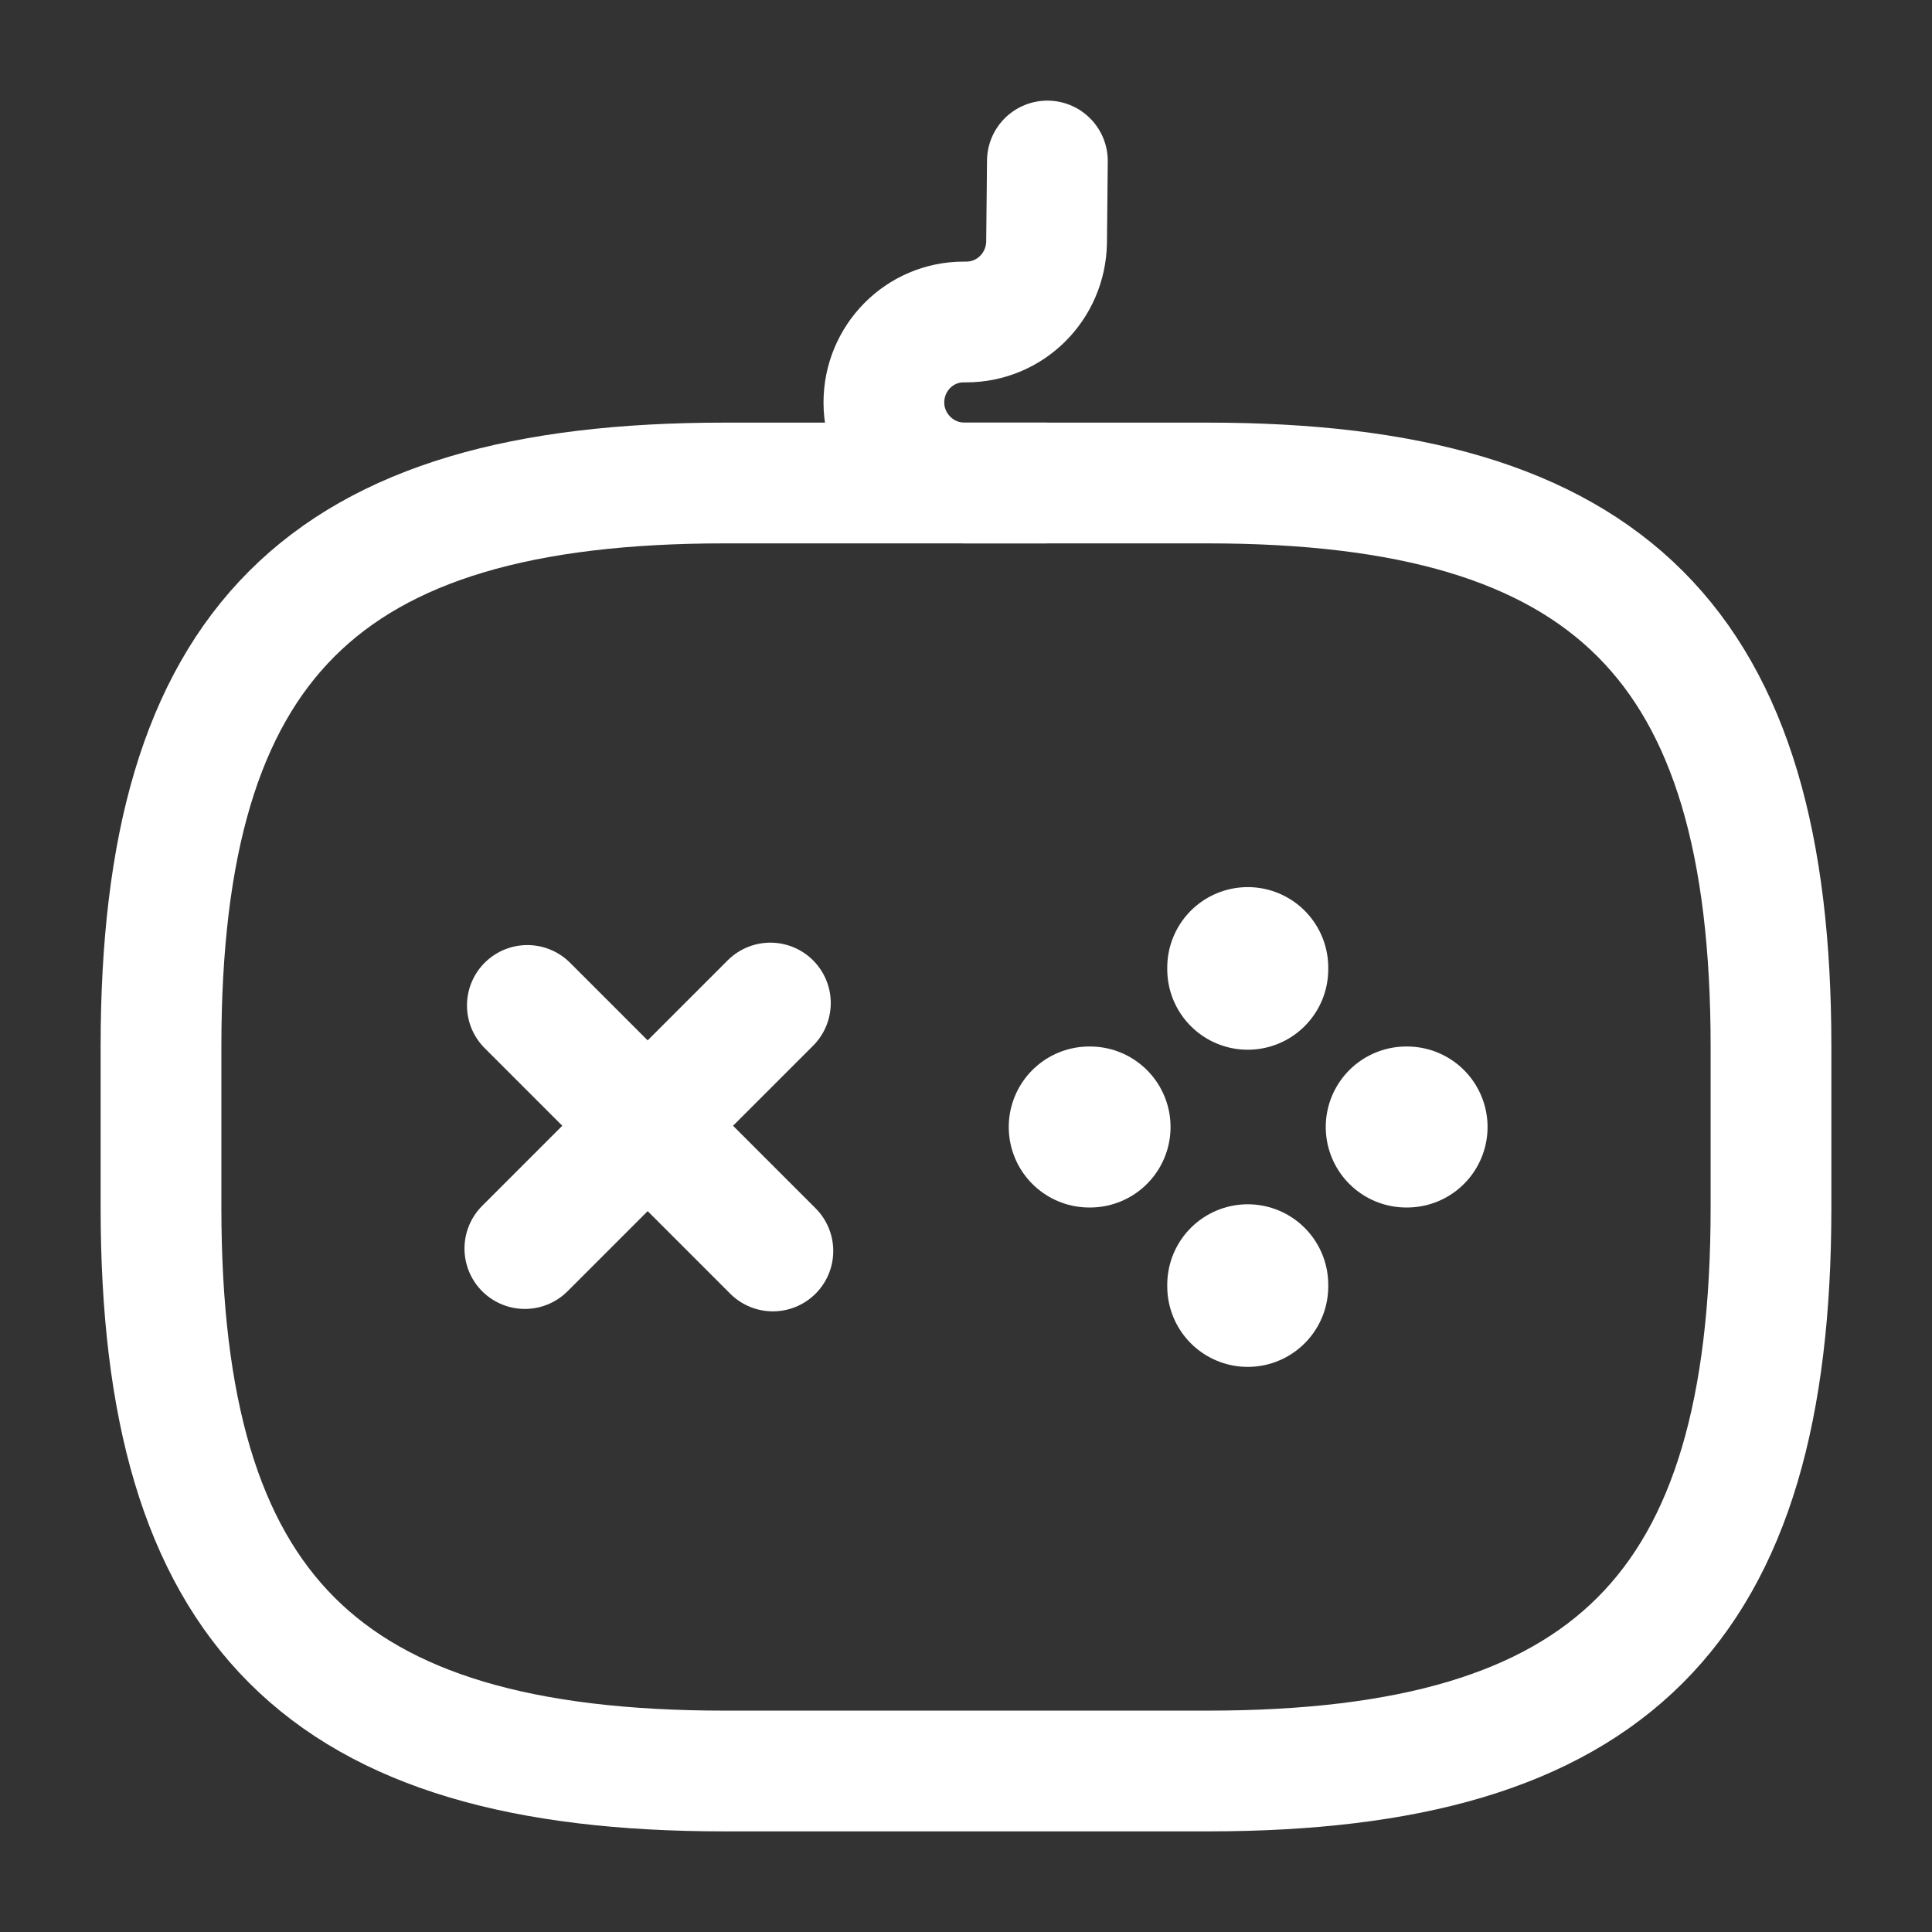
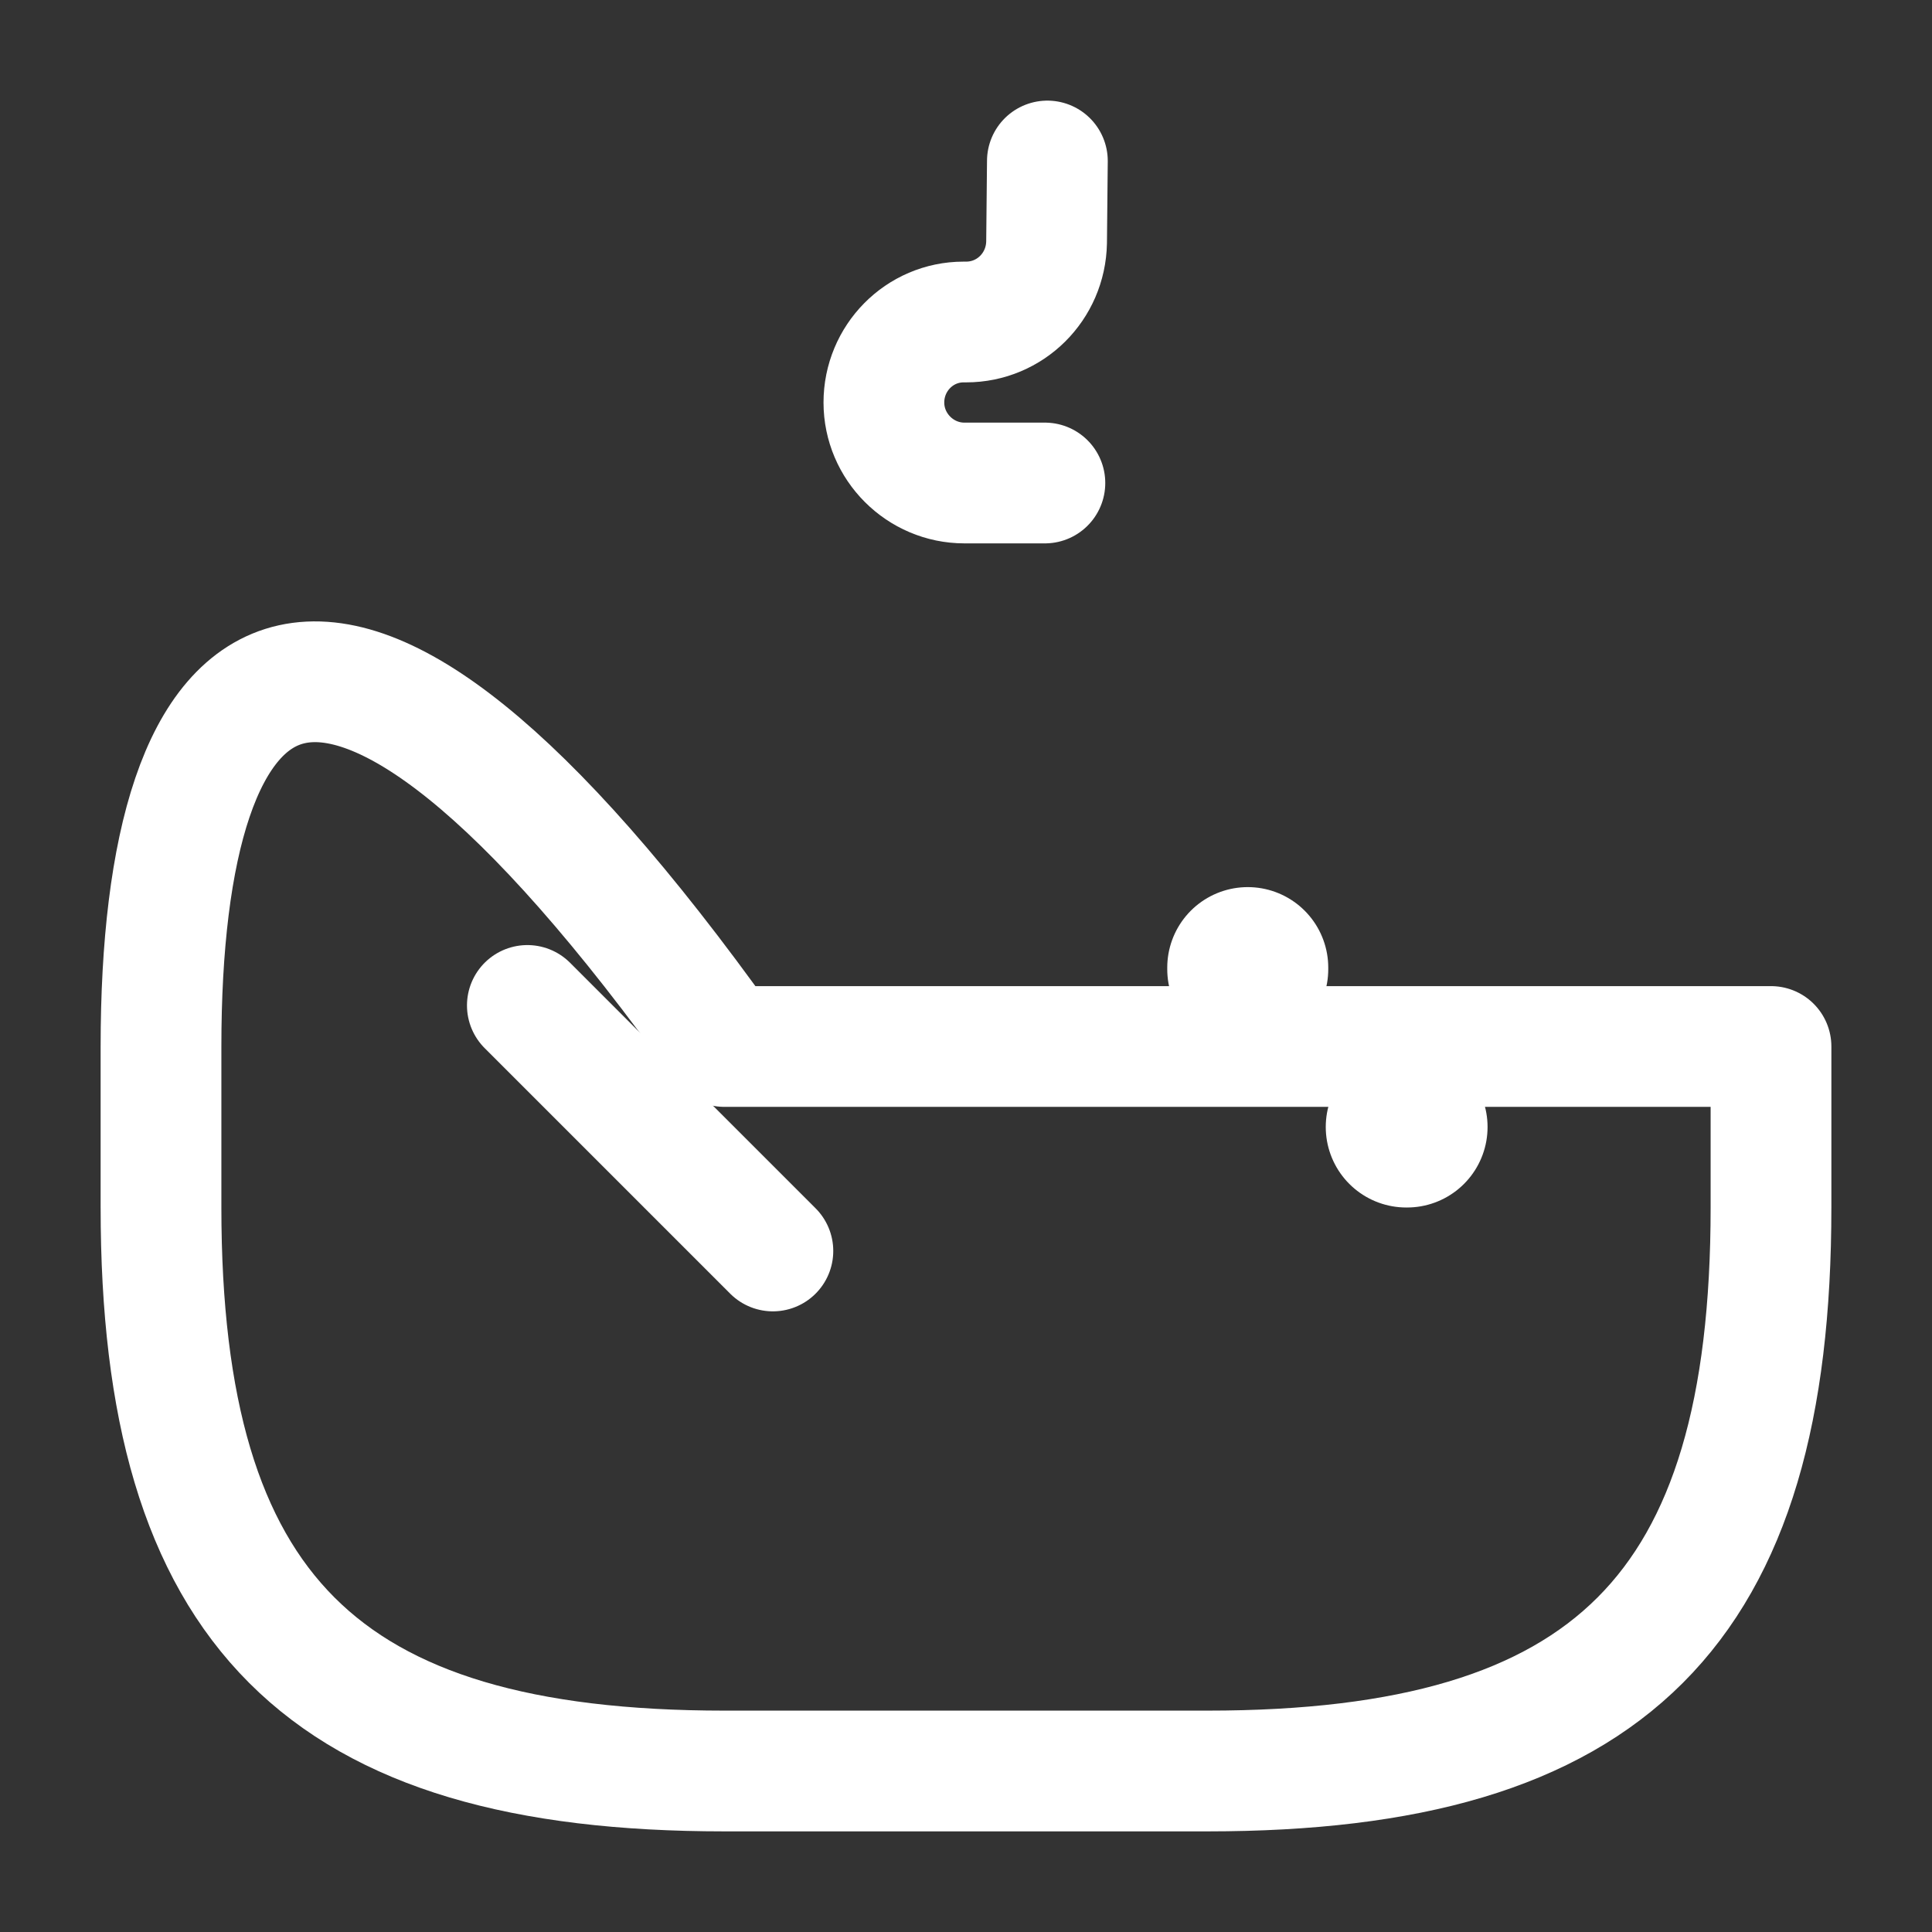
<svg xmlns="http://www.w3.org/2000/svg" width="24" height="24" viewBox="0 0 24 24" fill="none">
  <rect x="0" y="0" width="24" height="24" fill="#333333" stroke="none" />
-   <path d="M9.57 12.46L6.52 15.51" stroke="white" stroke-width="1.5" stroke-miterlimit="10" stroke-linecap="round" stroke-linejoin="round" />
  <path d="M6.551 12.49L9.601 15.54" stroke="white" stroke-width="1.5" stroke-miterlimit="10" stroke-linecap="round" stroke-linejoin="round" />
-   <path d="M13.531 14H13.541" stroke="white" stroke-width="2" stroke-miterlimit="10" stroke-linecap="round" stroke-linejoin="round" />
  <path d="M17.469 14H17.479" stroke="white" stroke-width="2" stroke-miterlimit="10" stroke-linecap="round" stroke-linejoin="round" />
-   <path d="M15.5 15.98V15.96" stroke="white" stroke-width="2" stroke-miterlimit="10" stroke-linecap="round" stroke-linejoin="round" />
  <path d="M15.5 12.04V12.02" stroke="white" stroke-width="2" stroke-miterlimit="10" stroke-linecap="round" stroke-linejoin="round" />
-   <path d="M9 22H15C20 22 22 20 22 15V13C22 8 20 6 15 6H9C4 6 2 8 2 13V15C2 20 4 22 9 22Z" stroke="white" stroke-width="1.5" stroke-linecap="round" stroke-linejoin="round" />
+   <path d="M9 22H15C20 22 22 20 22 15V13H9C4 6 2 8 2 13V15C2 20 4 22 9 22Z" stroke="white" stroke-width="1.5" stroke-linecap="round" stroke-linejoin="round" />
  <path d="M13.011 2L13.001 3.01C12.991 3.56 12.55 4 12.001 4H11.97C11.421 4 10.98 4.45 10.98 5C10.98 5.55 11.431 6 11.98 6H12.98" stroke="white" stroke-width="1.5" stroke-linecap="round" stroke-linejoin="round" />
</svg>